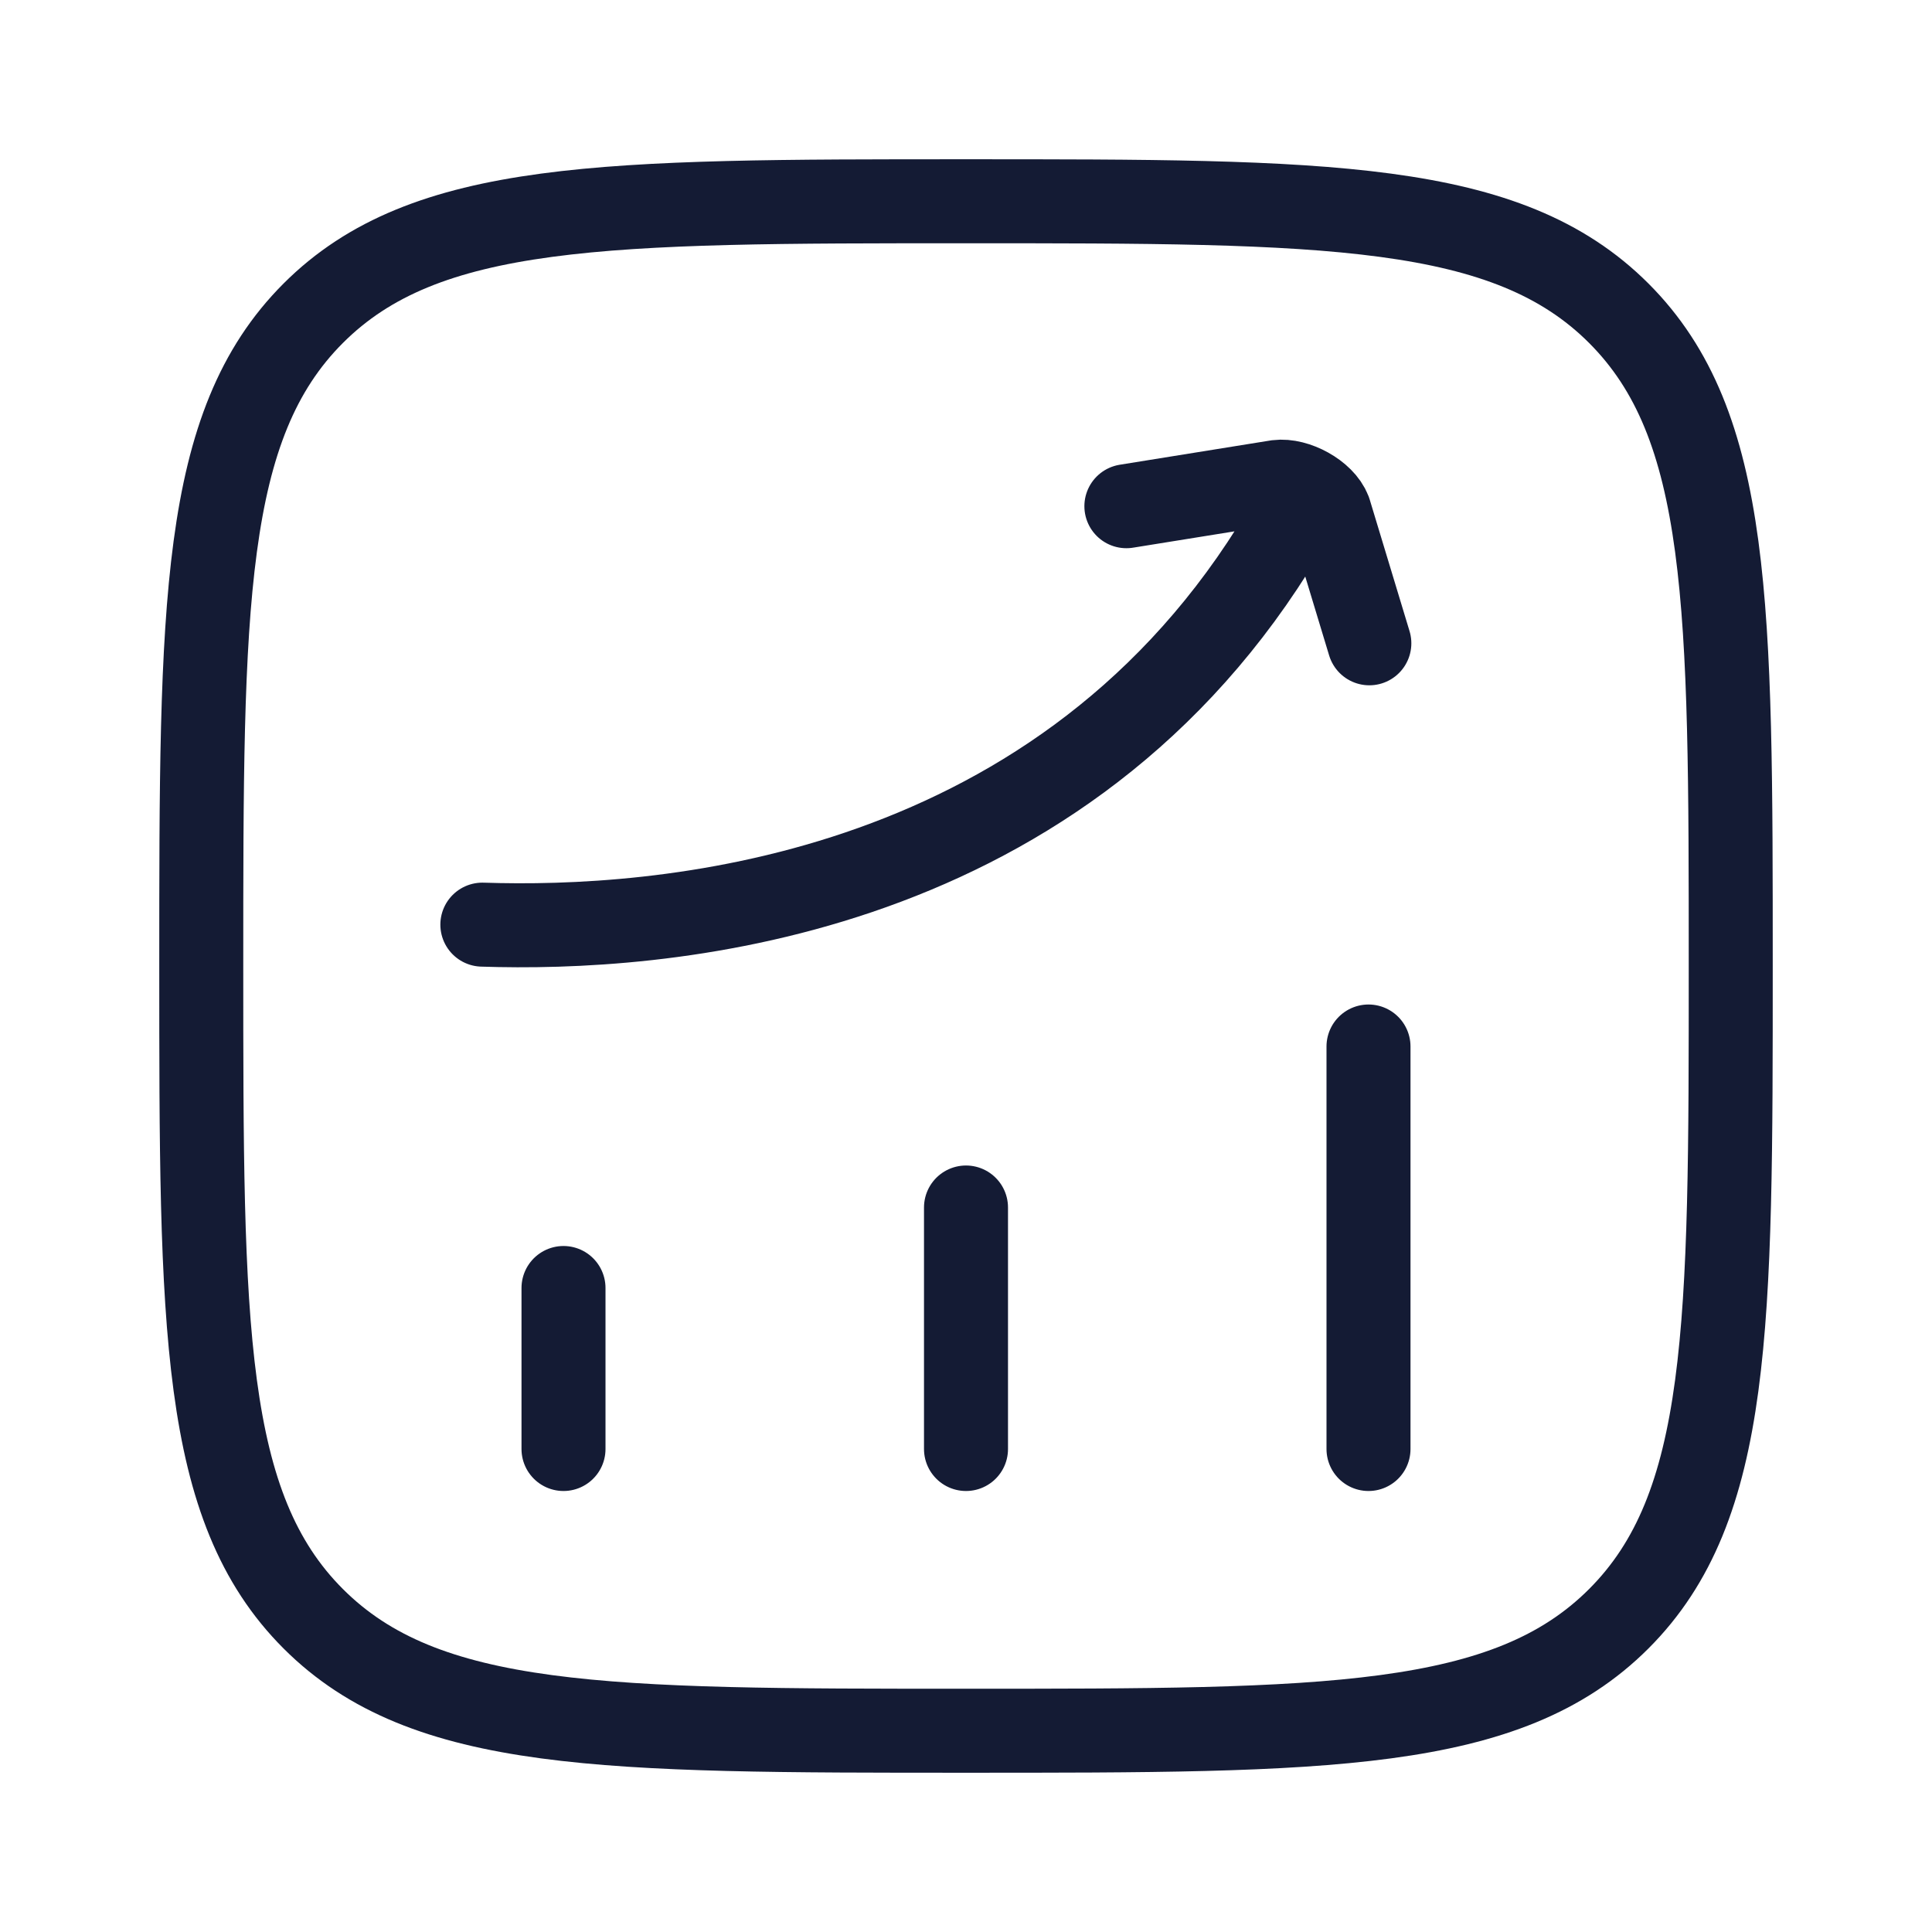
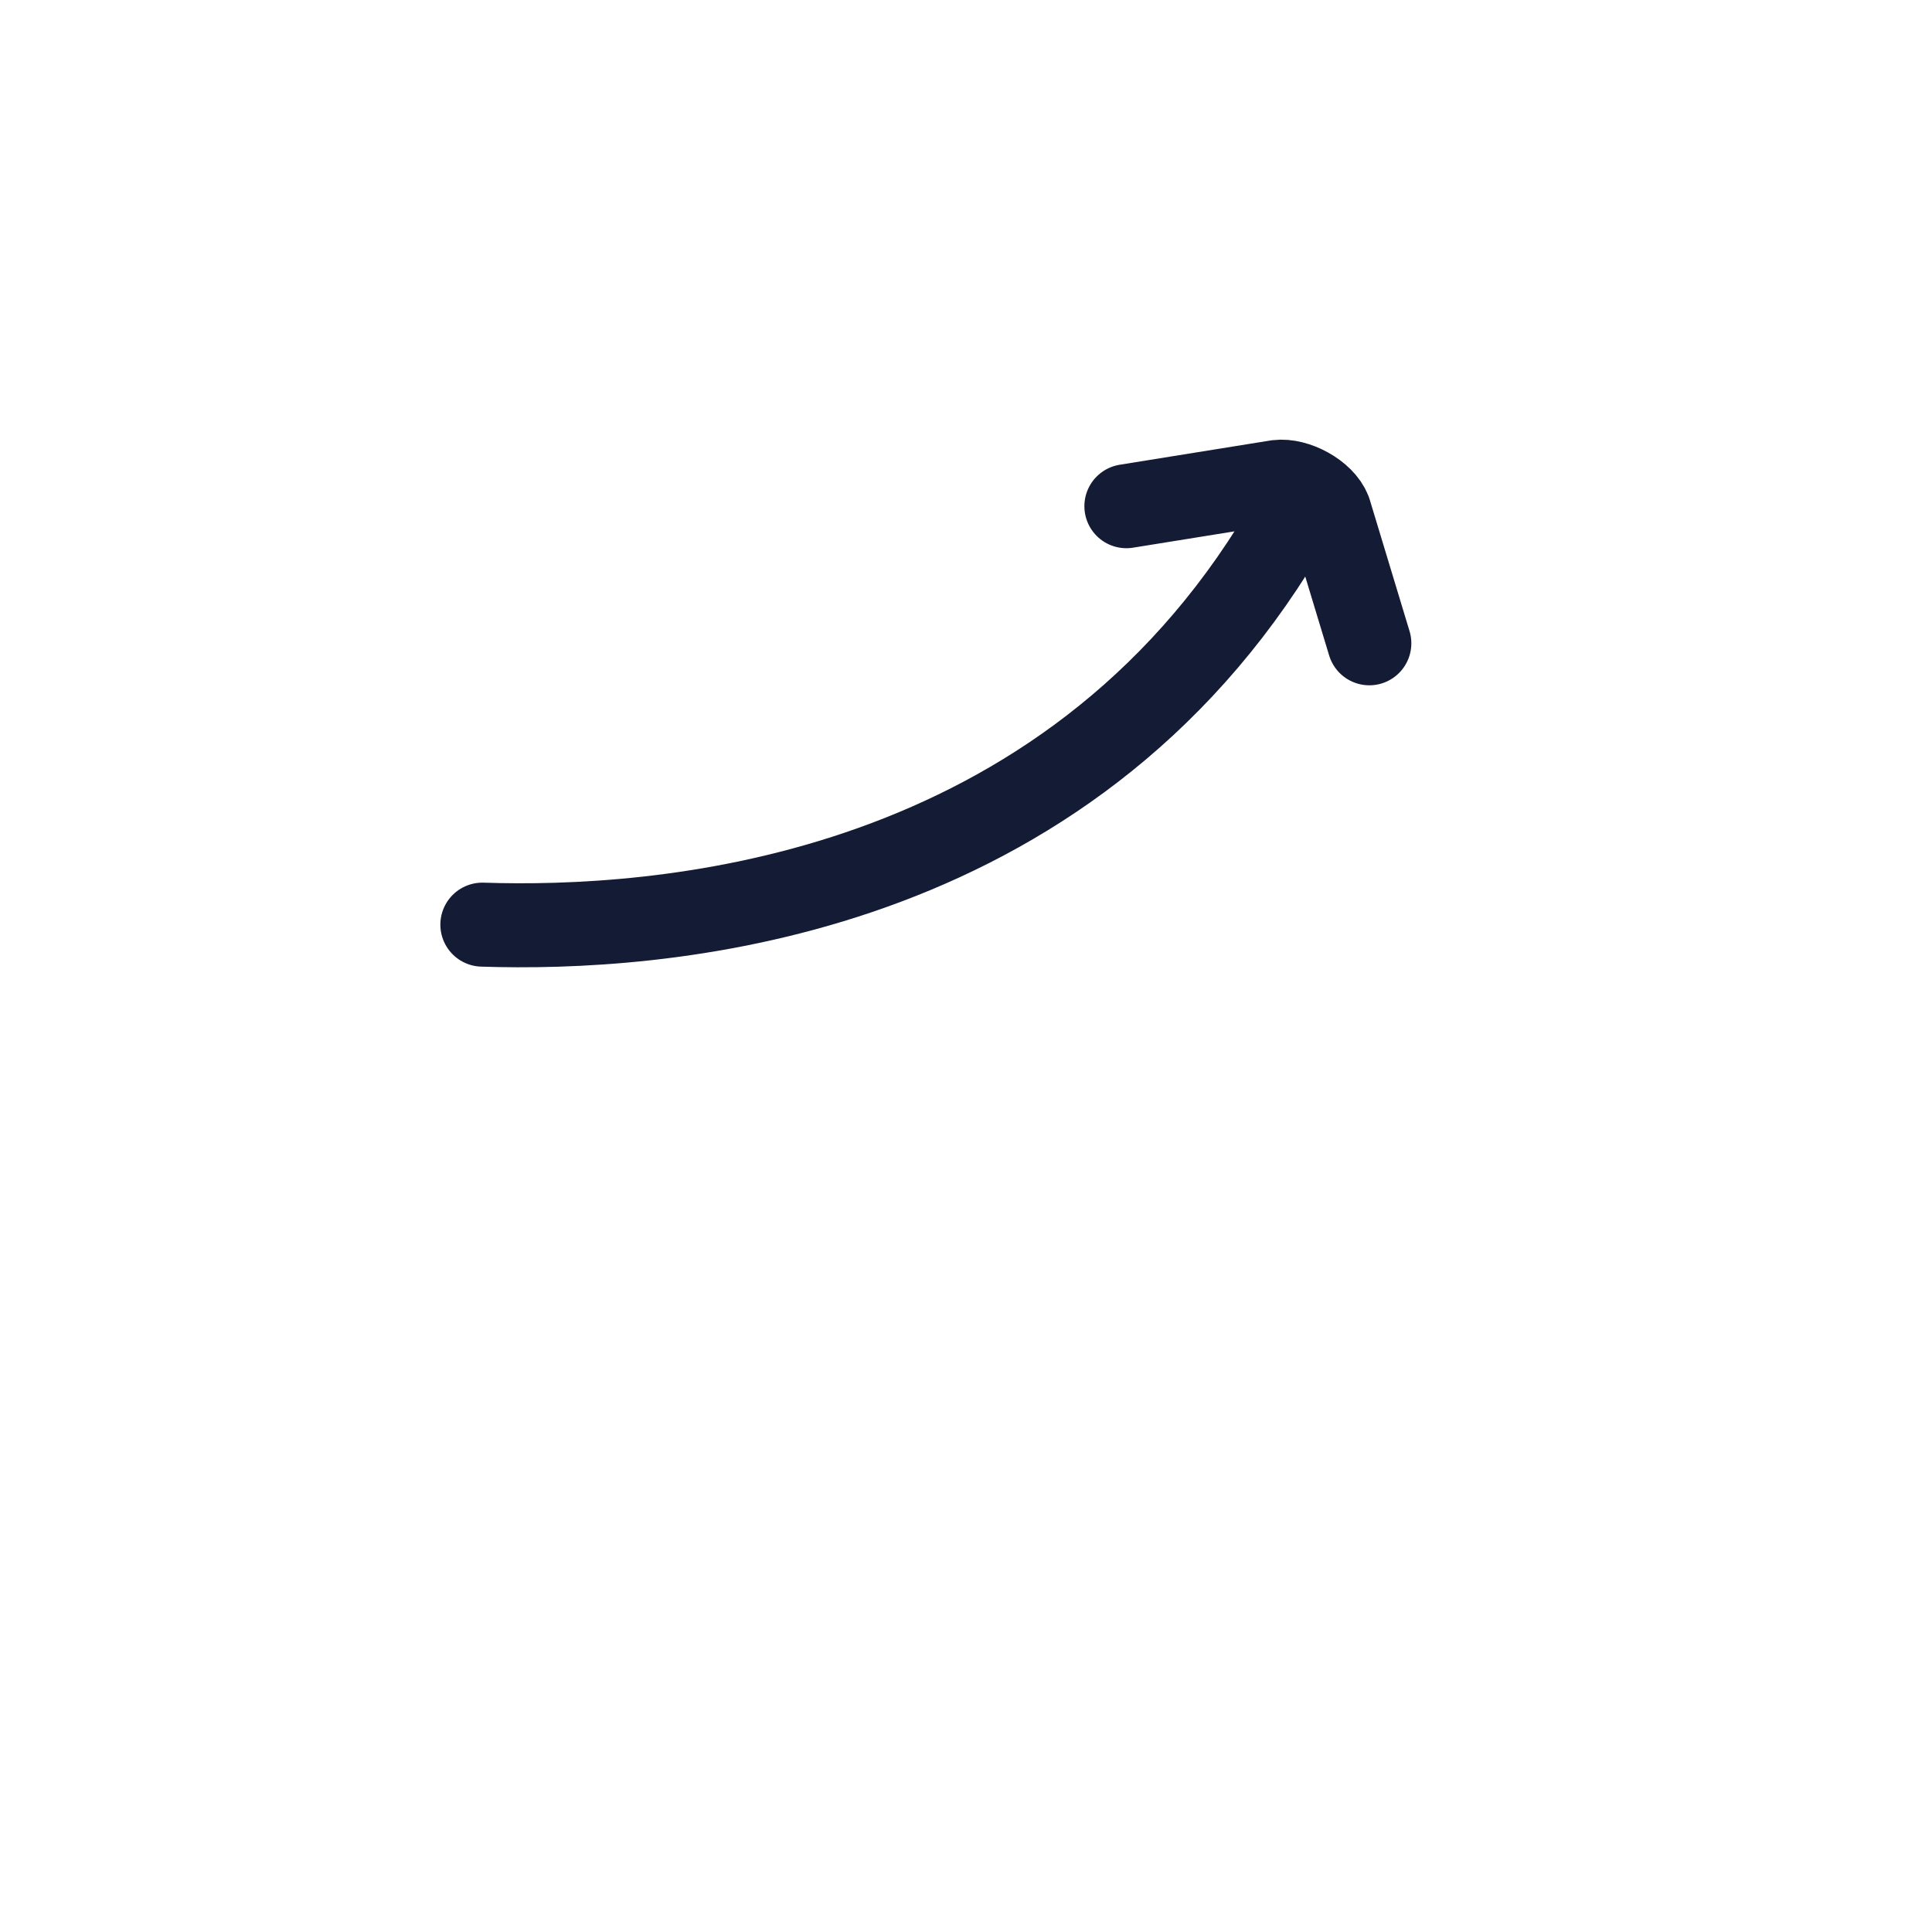
<svg xmlns="http://www.w3.org/2000/svg" width="69" height="69" viewBox="0 0 69 69" fill="none">
-   <path d="M20.125 51.75V46M34.5 51.75V43.125M48.875 51.75V37.375M7.188 34.5C7.188 21.625 7.188 15.187 11.187 11.187C15.187 7.188 21.625 7.188 34.5 7.188C47.375 7.188 53.813 7.188 57.813 11.187C61.812 15.187 61.812 21.625 61.812 34.5C61.812 47.375 61.812 53.813 57.813 57.813C53.813 61.812 47.375 61.812 34.5 61.812C21.625 61.812 15.187 61.812 11.187 57.813C7.188 53.813 7.188 47.375 7.188 34.5Z" stroke="#141B34" stroke-width="3" stroke-linecap="round" stroke-linejoin="round" />
  <path d="M17.227 33.023C23.424 33.229 37.473 32.294 45.464 19.611M40.228 18.079L45.62 17.211C46.277 17.127 47.242 17.646 47.479 18.265L48.905 22.975" stroke="#141B34" stroke-width="3" stroke-linecap="round" stroke-linejoin="round" />
</svg>